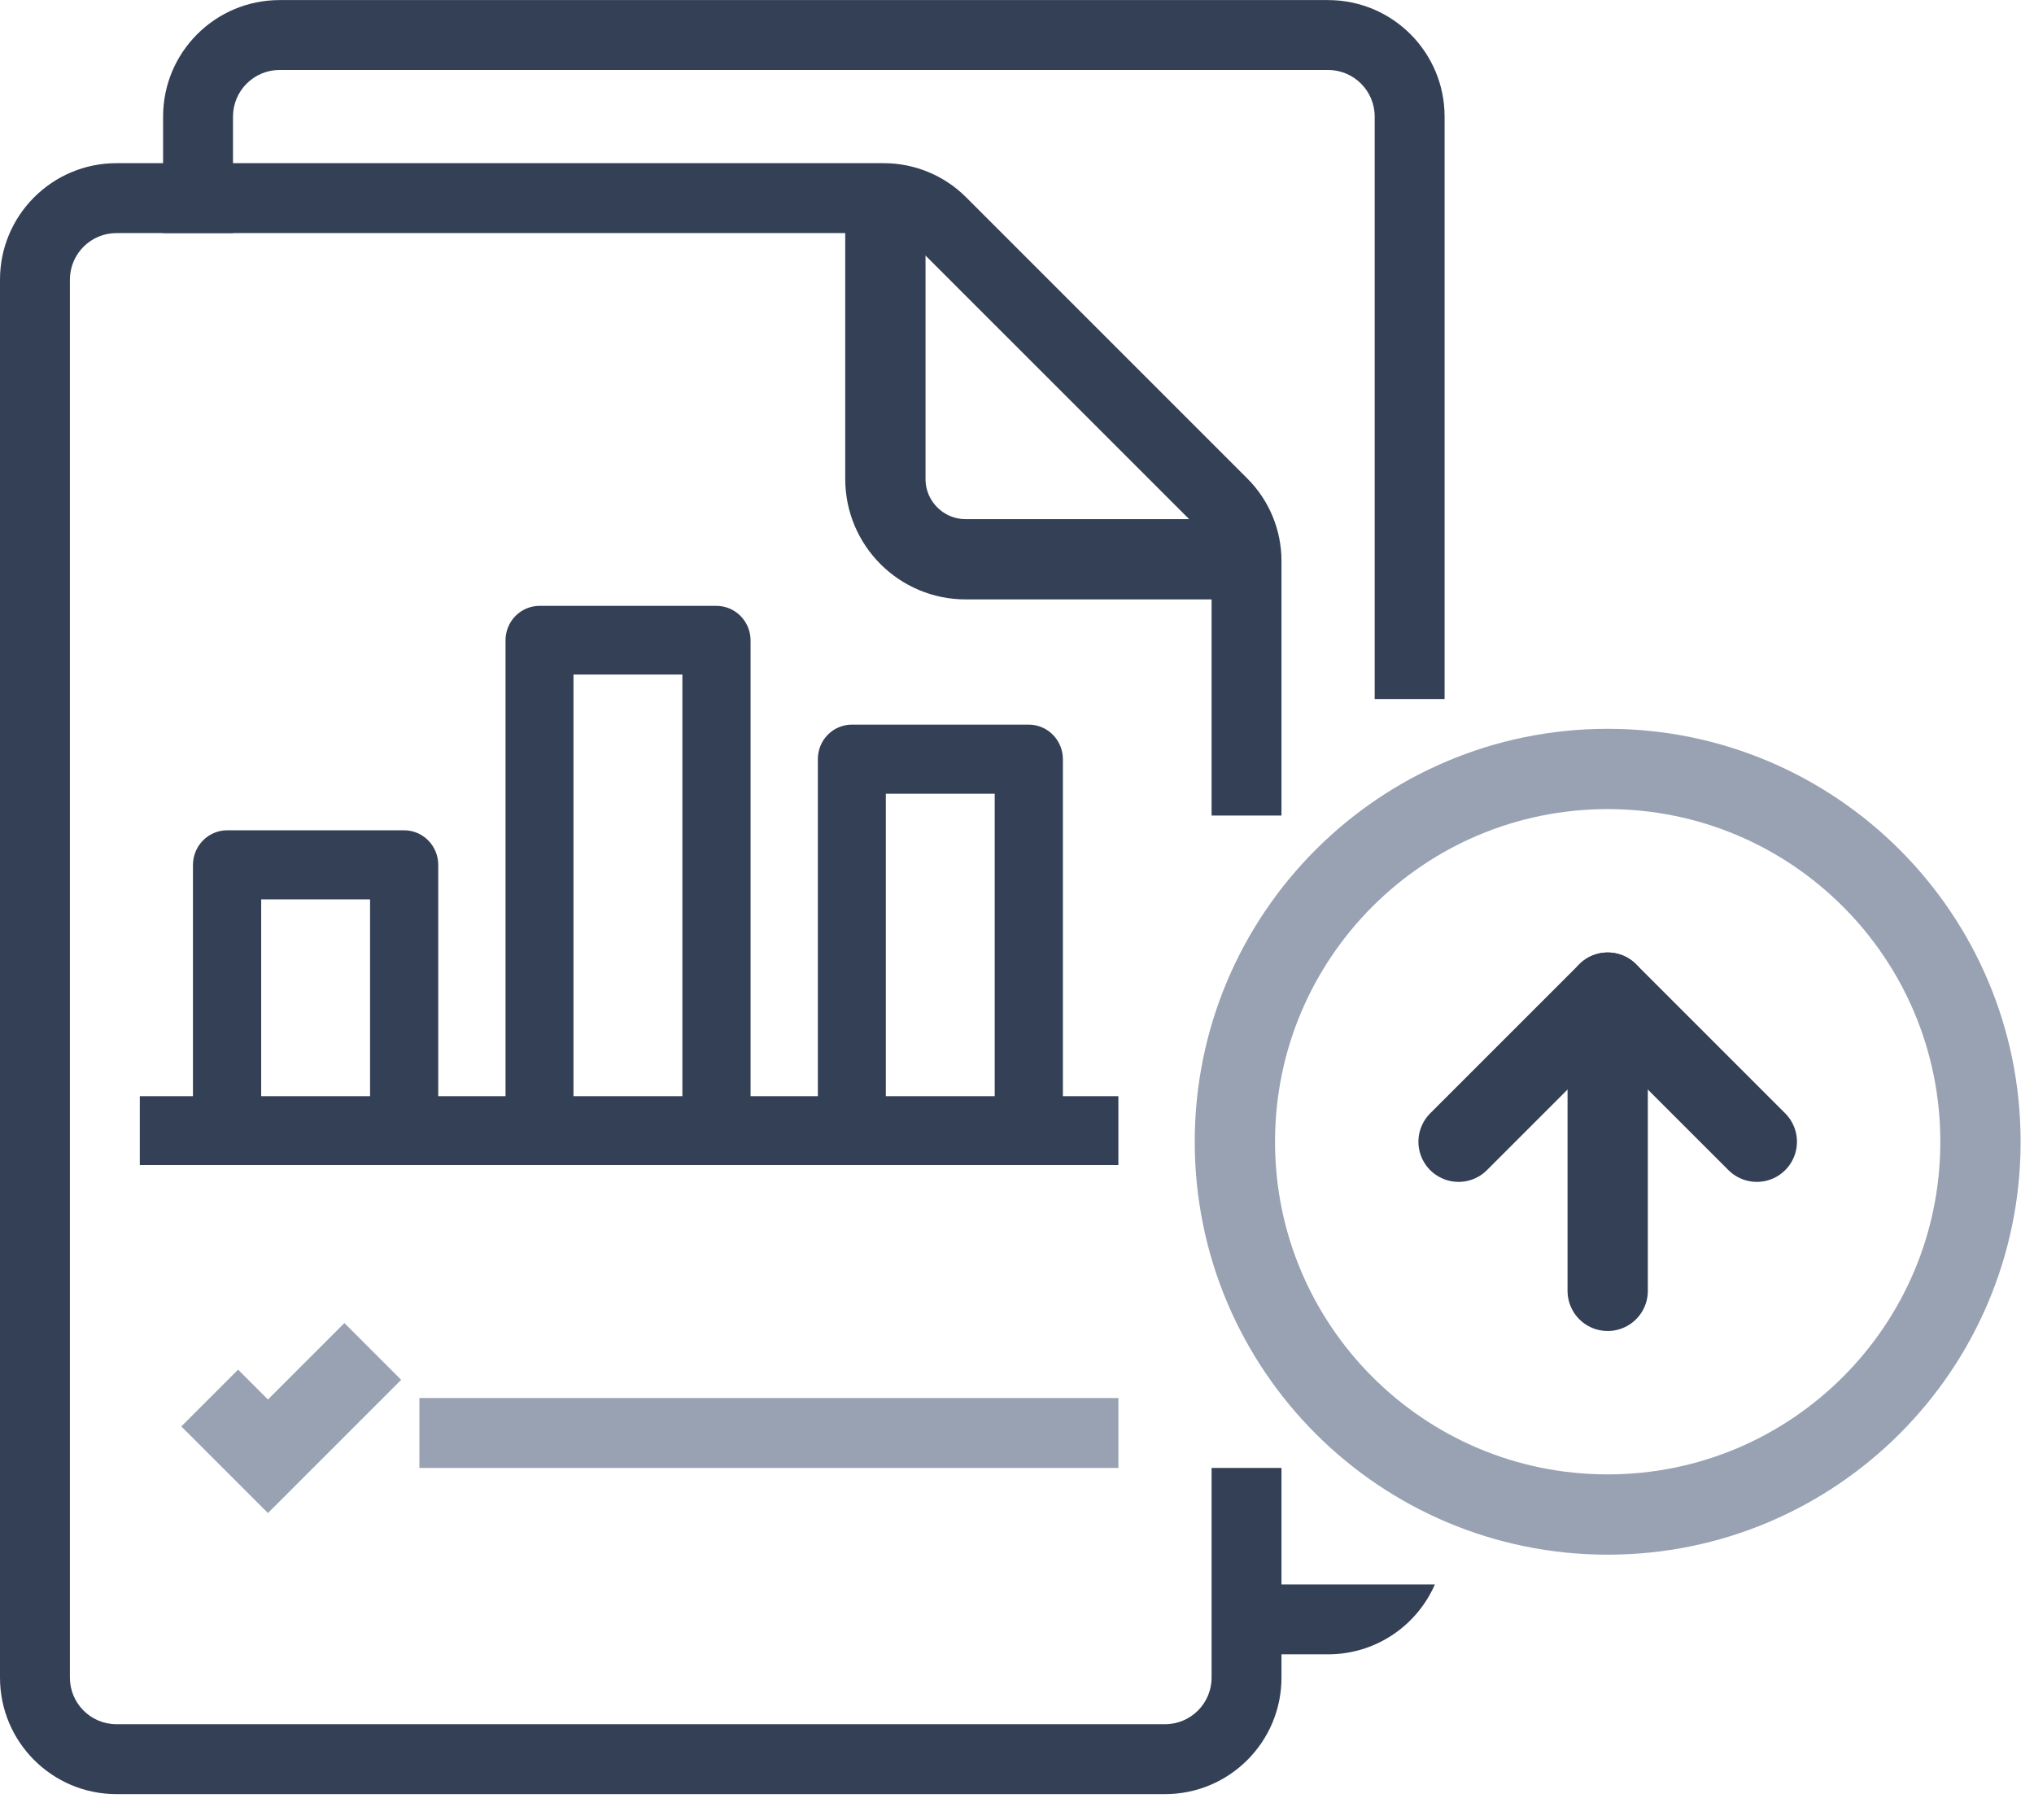
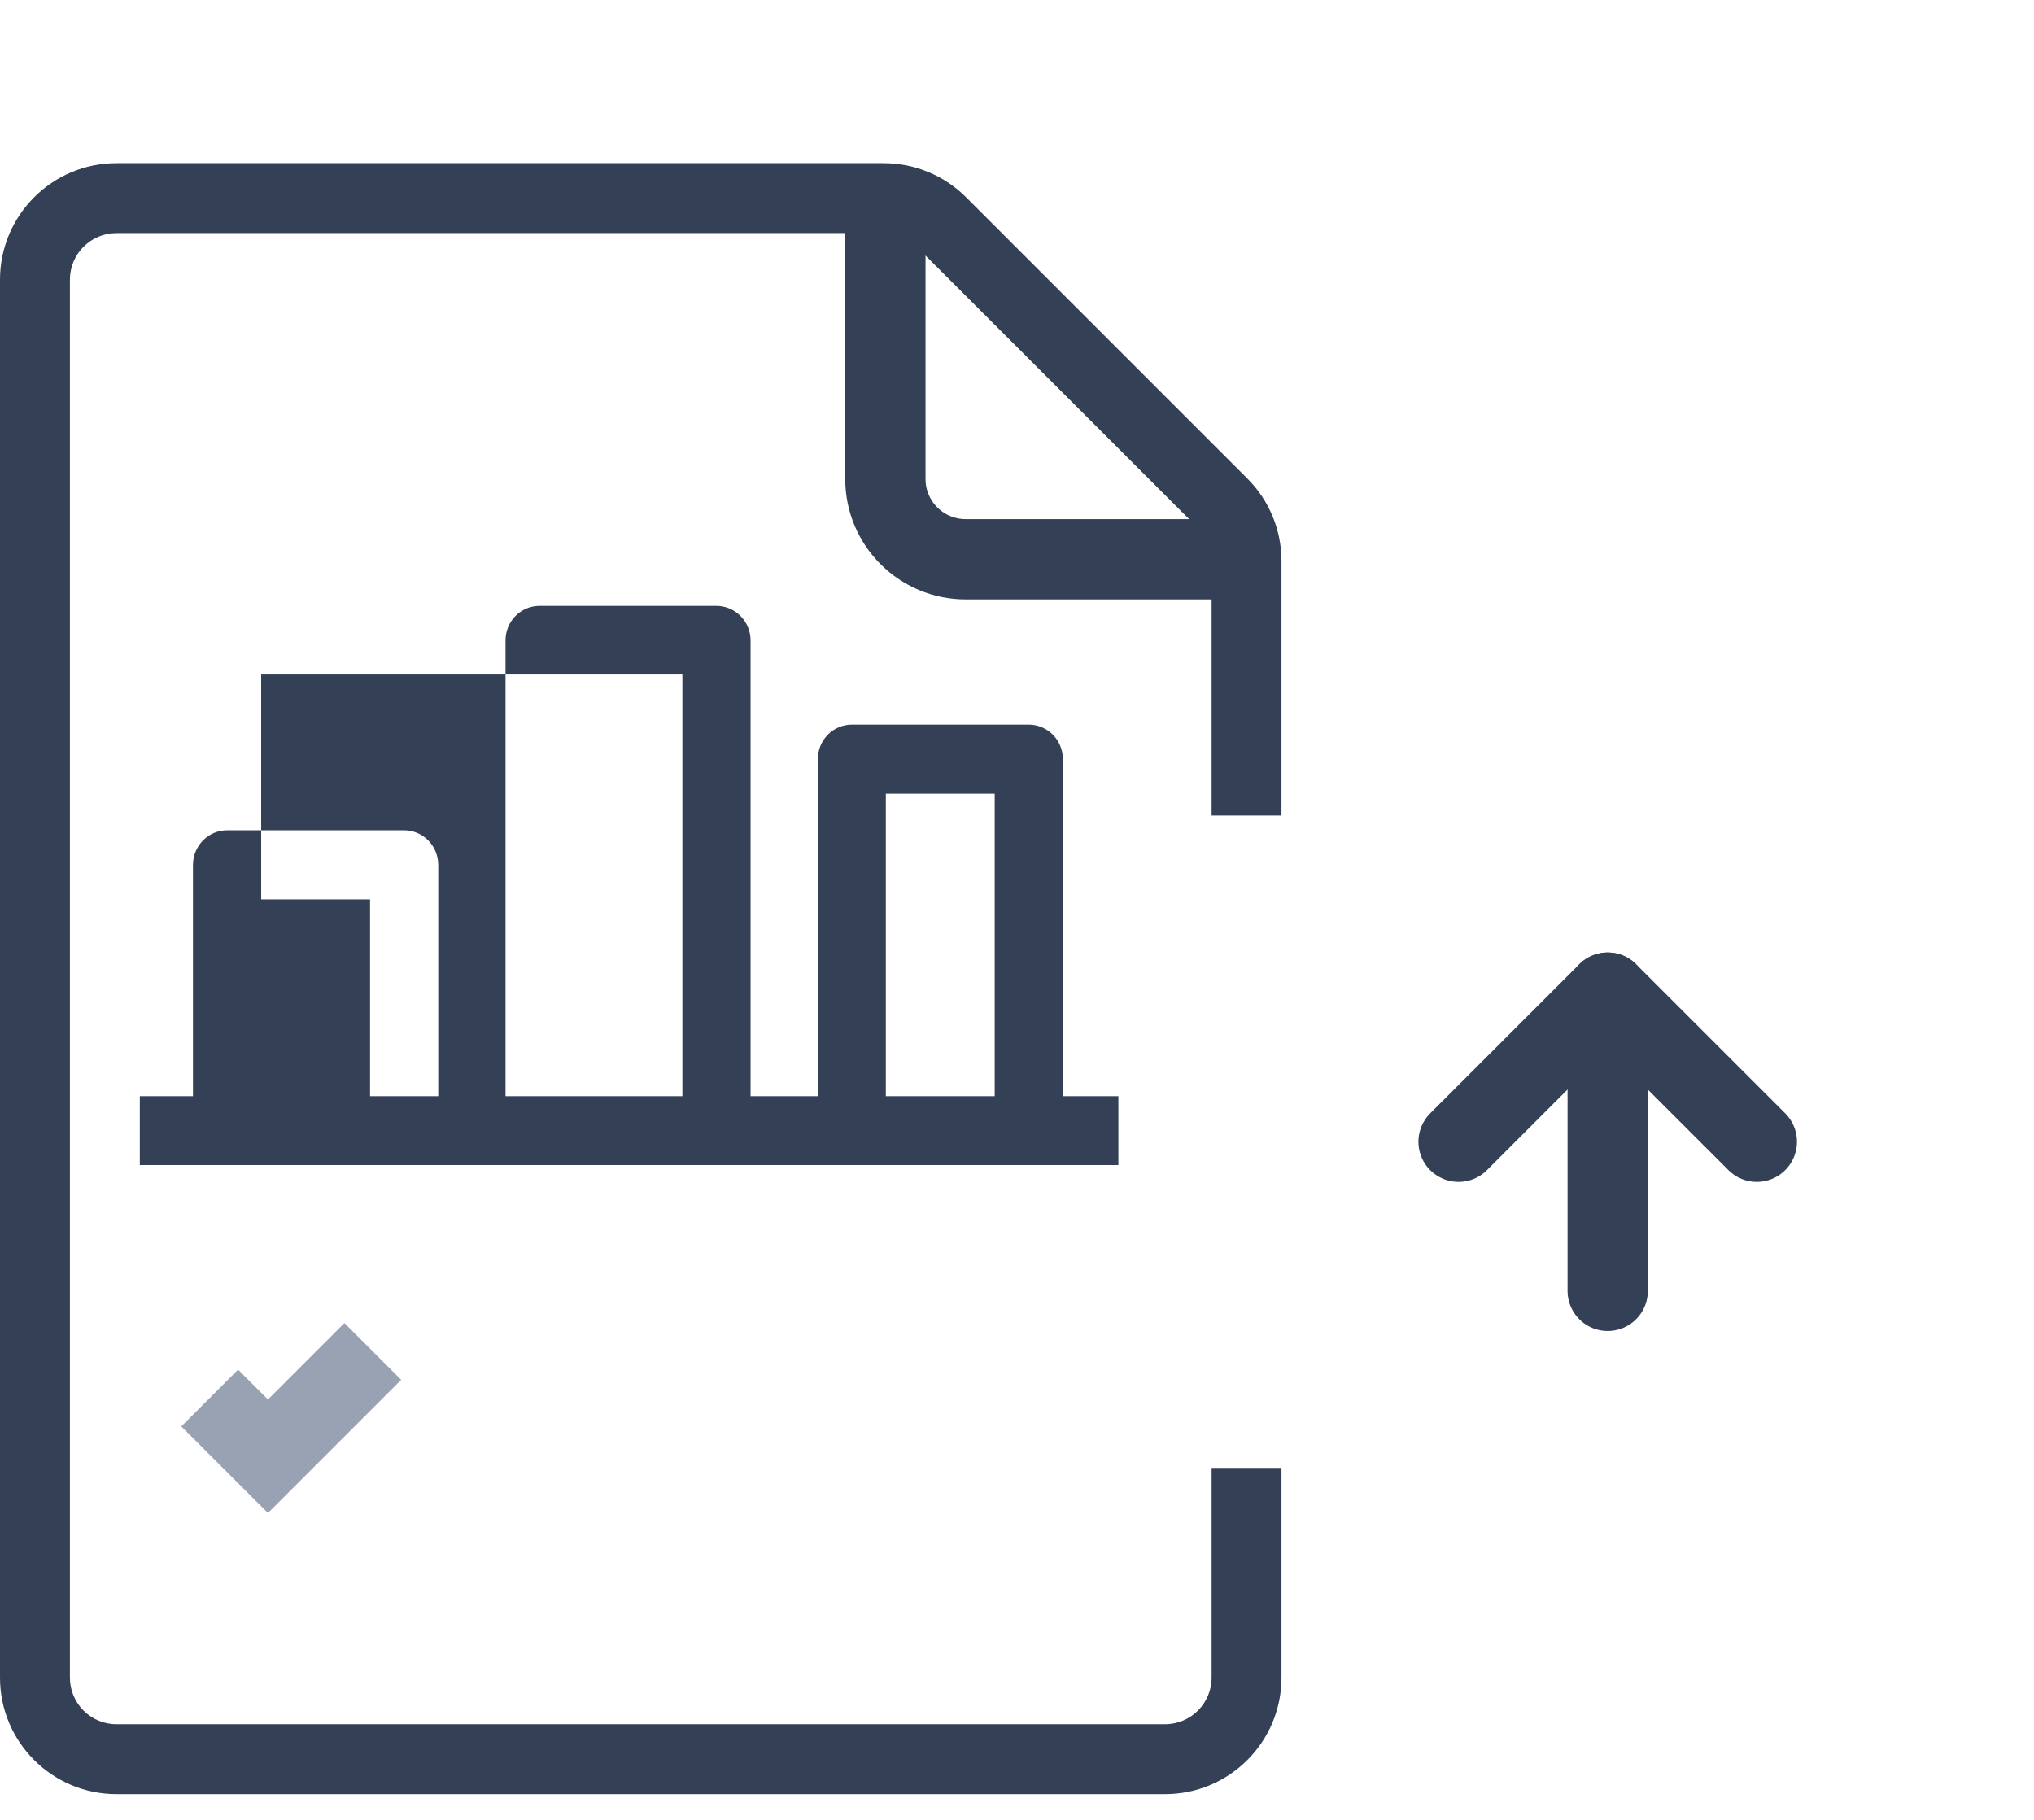
<svg xmlns="http://www.w3.org/2000/svg" width="76" height="68" viewBox="0 0 76 68" fill="none">
-   <path fill-rule="evenodd" clip-rule="evenodd" d="M49.624 2.614H10.447C9.486 2.614 8.706 3.394 8.706 4.356V8.709H6.094V4.356C6.094 1.952 8.043 0.003 10.447 0.003H49.624C52.028 0.003 53.977 1.952 53.977 4.356V26.12H51.365V4.356C51.365 3.394 50.585 2.614 49.624 2.614ZM49.627 59.203C49.626 59.203 49.625 59.203 49.624 59.203H46.141V61.814H49.624C51.409 61.814 52.943 60.74 53.614 59.203H49.627Z" fill="#334055" />
  <path fill-rule="evenodd" clip-rule="evenodd" d="M43.529 64.426H4.353C3.391 64.426 2.612 63.647 2.612 62.685V10.45C2.612 9.488 3.391 8.709 4.353 8.709H33.02C33.482 8.709 33.925 8.892 34.252 9.219L44.761 19.727C45.087 20.054 45.271 20.497 45.271 20.959V30.473H47.882V20.959C47.882 19.804 47.424 18.697 46.607 17.881L36.099 7.372C35.282 6.555 34.175 6.097 33.02 6.097H4.353C1.949 6.097 0 8.046 0 10.45V62.685C0 65.089 1.949 67.038 4.353 67.038H43.529C45.934 67.038 47.882 65.089 47.882 62.685V54.85H45.271V62.685C45.271 63.647 44.491 64.426 43.529 64.426Z" fill="#334055" />
-   <path d="M39.715 40.959V28.371C39.715 28.028 39.581 27.698 39.341 27.455C39.101 27.212 38.776 27.076 38.437 27.076H31.829C31.661 27.076 31.495 27.11 31.341 27.175C31.186 27.24 31.046 27.335 30.928 27.456C30.81 27.576 30.716 27.719 30.653 27.876C30.59 28.033 30.558 28.202 30.559 28.371V40.959H28.045V23.933C28.045 23.59 27.911 23.26 27.671 23.017C27.431 22.774 27.106 22.638 26.767 22.638H20.159C19.991 22.638 19.825 22.672 19.671 22.737C19.516 22.802 19.376 22.898 19.258 23.018C19.14 23.138 19.046 23.281 18.983 23.438C18.92 23.596 18.888 23.764 18.889 23.933V40.959H16.375V32.319C16.375 31.976 16.241 31.646 16.001 31.403C15.761 31.16 15.436 31.024 15.097 31.024H8.489C8.15 31.024 7.825 31.16 7.585 31.403C7.345 31.646 7.21 31.976 7.21 32.319V40.959H5.224V43.532H41.788V40.959H39.715ZM9.759 40.959V33.606H13.827V40.959H9.759ZM21.428 40.959V25.203H25.497V40.959H21.428ZM33.099 40.959V29.658H37.167V40.959H33.099Z" fill="#334055" />
-   <rect x="16.324" y="52.891" width="24.812" height="1.306" stroke="#98A2B3" stroke-width="1.306" />
+   <path d="M39.715 40.959V28.371C39.715 28.028 39.581 27.698 39.341 27.455C39.101 27.212 38.776 27.076 38.437 27.076H31.829C31.661 27.076 31.495 27.11 31.341 27.175C31.186 27.24 31.046 27.335 30.928 27.456C30.81 27.576 30.716 27.719 30.653 27.876C30.59 28.033 30.558 28.202 30.559 28.371V40.959H28.045V23.933C28.045 23.59 27.911 23.26 27.671 23.017C27.431 22.774 27.106 22.638 26.767 22.638H20.159C19.991 22.638 19.825 22.672 19.671 22.737C19.516 22.802 19.376 22.898 19.258 23.018C19.14 23.138 19.046 23.281 18.983 23.438C18.92 23.596 18.888 23.764 18.889 23.933V40.959H16.375V32.319C16.375 31.976 16.241 31.646 16.001 31.403C15.761 31.16 15.436 31.024 15.097 31.024H8.489C8.15 31.024 7.825 31.16 7.585 31.403C7.345 31.646 7.21 31.976 7.21 32.319V40.959H5.224V43.532H41.788V40.959H39.715ZM9.759 40.959V33.606H13.827V40.959H9.759ZV25.203H25.497V40.959H21.428ZM33.099 40.959V29.658H37.167V40.959H33.099Z" fill="#334055" />
  <path d="M7.835 52.238L10.012 54.414L13.929 50.497" stroke="#98A2B3" stroke-width="3" />
  <path d="M46.576 20.897H36.082C34.425 20.897 33.082 19.554 33.082 17.897V7.403" stroke="#334055" stroke-width="3" />
-   <path d="M74 42.661C74 34.968 67.763 28.732 60.071 28.732C52.377 28.732 46.141 34.968 46.141 42.661C46.141 50.355 52.377 56.591 60.071 56.591C67.763 56.591 74 50.355 74 42.661Z" stroke="#98A2B3" stroke-width="3" stroke-linecap="round" stroke-linejoin="round" />
  <path d="M65.643 42.661L60.071 37.09L54.499 42.661" stroke="#334055" stroke-width="3" stroke-linecap="round" stroke-linejoin="round" />
  <path d="M60.071 48.233L60.071 37.09" stroke="#334055" stroke-width="3" stroke-linecap="round" stroke-linejoin="round" />
</svg>